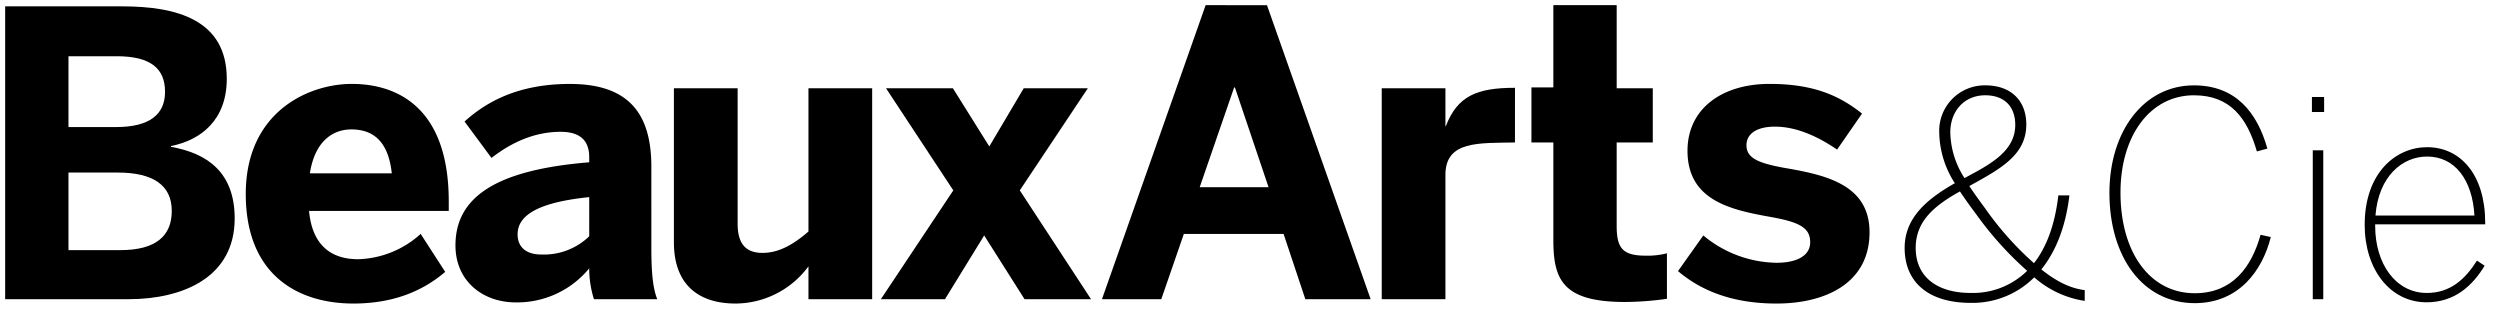
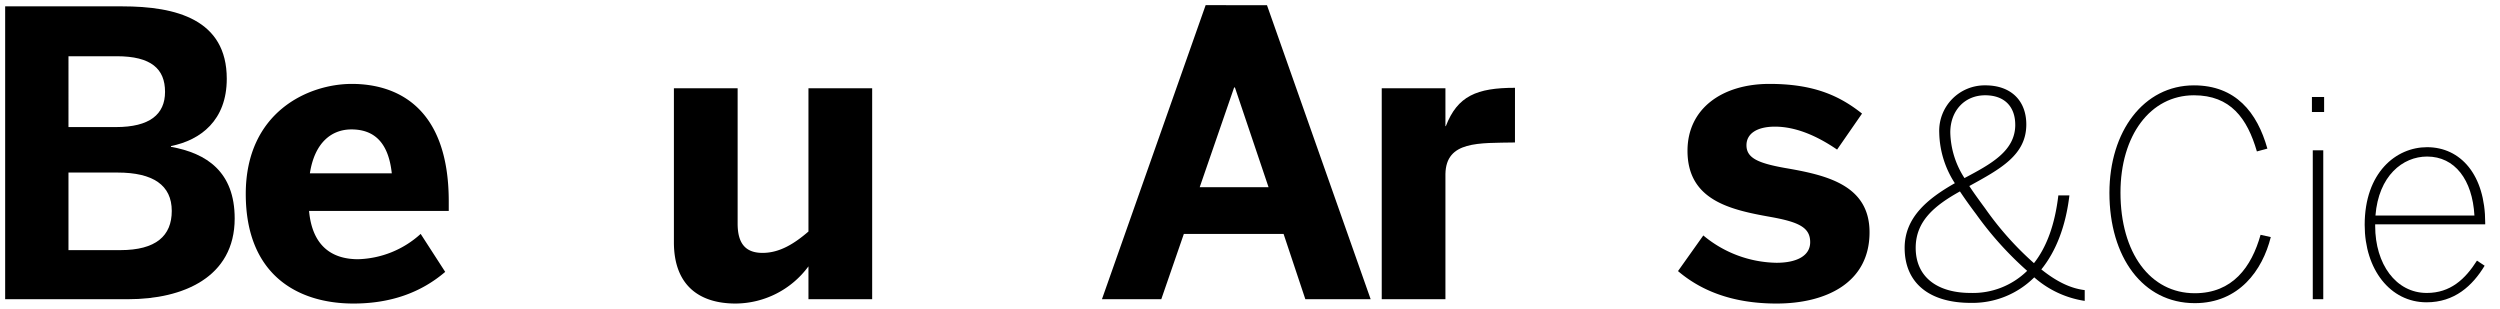
<svg xmlns="http://www.w3.org/2000/svg" width="484.795" height="59.874" viewBox="0 0 484.795 59.874">
  <defs>
    <clipPath id="clip-Plan_de_travail_1">
      <rect width="484.795" height="59.874" />
    </clipPath>
  </defs>
  <g id="Plan_de_travail_1" data-name="Plan de travail 1" clip-path="url(#clip-Plan_de_travail_1)">
    <g id="Groupe_1" data-name="Groupe 1" transform="translate(-66.605 -319.879)">
      <path id="Tracé_1" data-name="Tracé 1" d="M126.695,353.494c.921-5.986,4.221-8.519,8.058-8.519,4.6,0,7.213,2.763,7.827,8.519Zm8.135-17.344c-8.442,0-20.567,5.449-20.567,21.335,0,15.808,10.207,21.256,20.874,21.256,7.136,0,13.046-2.072,17.8-6.139l-4.758-7.367a18.786,18.786,0,0,1-12.125,4.911c-5.142,0-8.9-2.609-9.516-9.362h27.089v-1.842c0-18.571-10.36-22.792-18.8-22.792" />
      <path id="Tracé_2" data-name="Tracé 2" d="M89.936,368.381H79.883V353.34H89.4c6.907,0,10.513,2.456,10.513,7.444,0,4.834-3.07,7.6-9.976,7.6m-10.053-37.6h9.362c6.676,0,9.363,2.456,9.363,6.906,0,4.375-2.993,6.83-9.516,6.83H79.883Zm19.876,17.573V348.2c5.755-1.15,10.82-4.987,10.82-13.045,0-11.511-9.823-14.043-20.259-14.043H67.605V377.9H91.471c10.59,0,20.643-4.22,20.643-15.655,0-9.056-5.449-12.662-12.355-13.89" />
    </g>
-     <path id="Tracé_3" data-name="Tracé 3" d="M277.557,336.995H265.125l-6.676,11.28-7.061-11.28H238.419l13.046,19.8-14.044,21.1h12.432l7.6-12.355,7.828,12.355h12.893l-13.814-21.1Z" transform="translate(-66.605 -319.879)" />
    <g id="Groupe_2" data-name="Groupe 2" transform="translate(-66.605 -319.879)">
      <path id="Tracé_4" data-name="Tracé 4" d="M412.567,352.42c-5.065-.921-7.29-1.92-7.29-4.375,0-2.225,1.995-3.607,5.525-3.607,3.836,0,7.9,1.612,12.048,4.451l4.835-6.983c-4.528-3.607-9.593-5.756-17.957-5.756-9.133,0-15.886,4.758-15.886,12.969,0,9.593,8.288,11.435,16.039,12.816,5.6,1,7.751,2.072,7.751,4.911,0,2.686-2.686,3.991-6.523,3.991a22.669,22.669,0,0,1-14.2-5.3L392,372.448c4.143,3.53,10.129,6.293,19.108,6.293,9.439,0,18.034-3.914,18.034-13.813,0-9.285-8.519-11.127-16.576-12.508" />
      <path id="Tracé_5" data-name="Tracé 5" d="M223.379,364.775c-2.762,2.378-5.6,4.144-8.9,4.144-3.453,0-4.834-2-4.834-5.679V336.995H197.287v29.851c0,8.442,4.989,11.895,11.972,11.895a17.662,17.662,0,0,0,14.12-7.213V377.9h12.355v-40.9H223.379Z" />
    </g>
    <path id="Tracé_6" data-name="Tracé 6" d="M299.249,356.18l6.676-19.339h.154L312.6,356.18Zm1.151-35.3L280.293,377.9H291.8l4.375-12.662h19.338l4.221,12.662H332.4l-20.106-57.018Z" transform="translate(-66.605 -319.879)" />
    <g id="Groupe_3" data-name="Groupe 3" transform="translate(-66.605 -319.879)">
-       <path id="Tracé_7" data-name="Tracé 7" d="M180.866,365.7a12.649,12.649,0,0,1-9.363,3.531c-2.686,0-4.527-1.305-4.527-3.915,0-3.76,4.143-6.215,13.89-7.213Zm12.048-13.506c0-10.513-4.6-16.038-15.809-16.038-10.206,0-16.345,3.606-20.413,7.29l5.219,7.06c3.76-2.916,8.211-5.065,13.429-5.065,3.991,0,5.526,1.919,5.526,4.911v1c-17.958,1.458-25.938,6.676-25.938,16.115,0,6.984,5.371,11.051,11.664,11.051a18.081,18.081,0,0,0,14.274-6.6,19.627,19.627,0,0,0,.92,5.986h12.278c-.843-2.072-1.15-5.065-1.15-9.976Z" />
-     </g>
+       </g>
    <g id="Groupe_4" data-name="Groupe 4" transform="translate(-66.605 -319.879)">
-       <path id="Tracé_8" data-name="Tracé 8" d="M387.109,347.5v-10.5h-7V320.879H367.828v15.943l-4.25,0V347.5h4.25v18.89c0,7.674,1.766,12.048,13.89,12.048a59.742,59.742,0,0,0,8.135-.614v-8.825a15.223,15.223,0,0,1-4.067.46c-4.451,0-5.679-1.381-5.679-5.755V347.5Z" />
      <path id="Tracé_9" data-name="Tracé 9" d="M360.388,336.906c-7.423,0-11.156,1.594-13.408,7.435H346.9v-7.346H334.548v40.9H346.9V353.619c.116-6.466,6.5-5.975,13.485-6.113Z" />
    </g>
    <g id="Groupe_5" data-name="Groupe 5" transform="translate(-66.605 -319.879)">
      <path id="Tracé_10" data-name="Tracé 10" d="M435.95,367.943c0-5.939,4.509-9.569,9.733-12.538a18.618,18.618,0,0,1-3.024-9.788,8.816,8.816,0,0,1,8.964-9.185c4.894,0,7.919,2.915,7.919,7.589,0,5.939-5.06,8.635-11.054,11.933.825,1.266,1.87,2.7,3.08,4.345a60.589,60.589,0,0,0,9.458,10.613c2.475-3.133,4.07-7.534,4.729-13.142H467.9c-.715,6.049-2.64,10.888-5.444,14.352,3.024,2.42,5.718,3.685,8.413,4.015v2.09a19.124,19.124,0,0,1-9.788-4.565,16.974,16.974,0,0,1-12.319,4.95C440.734,378.612,435.95,374.762,435.95,367.943Zm23.757,4.455a65.652,65.652,0,0,1-9.9-11c-1.21-1.6-2.255-3.079-3.135-4.4-4.949,2.75-8.579,5.775-8.579,10.944,0,5.609,4.125,8.744,10.669,8.744A15.014,15.014,0,0,0,459.707,372.4Zm-2.31-28.322c0-3.41-1.98-5.719-5.829-5.719-4.015,0-6.765,3.025-6.765,7.2a16.846,16.846,0,0,0,2.75,8.854C452.613,351.72,457.4,349.191,457.4,344.076Z" />
      <path id="Tracé_11" data-name="Tracé 11" d="M475.66,357.275c0-11.934,6.654-20.843,16.387-20.843,8.084,0,12.264,5.225,14.244,12.264l-2.035.549c-1.87-6.433-5.114-10.888-12.209-10.888-8.468,0-14.242,7.809-14.242,18.863,0,11.713,5.774,19.522,14.407,19.522,7.315,0,11-5.059,12.759-11.329l1.98.441c-1.6,6.433-6.159,12.812-14.739,12.812C482.149,378.666,475.66,369.758,475.66,357.275Z" />
      <path id="Tracé_12" data-name="Tracé 12" d="M514.928,338.687h2.365V341.6h-2.365Zm.165,10.339h2.035V377.9h-2.035Z" />
      <path id="Tracé_13" data-name="Tracé 13" d="M525.159,363.489c0-10.174,6.1-15.068,12.1-15.068,6.49,0,11.274,5.334,11.274,14.683v.274H527.194v.33c0,7.369,4.014,12.979,10.009,12.979,4.564,0,7.423-2.64,9.733-6.27l1.485.991c-2.365,3.9-5.829,7.093-11.273,7.093C530.109,378.5,525.159,372.122,525.159,363.489Zm21.282-1.815c-.385-6.93-3.794-11.438-9.184-11.438-4.729,0-9.4,3.739-10.008,11.438Z" />
    </g>
  </g>
</svg>